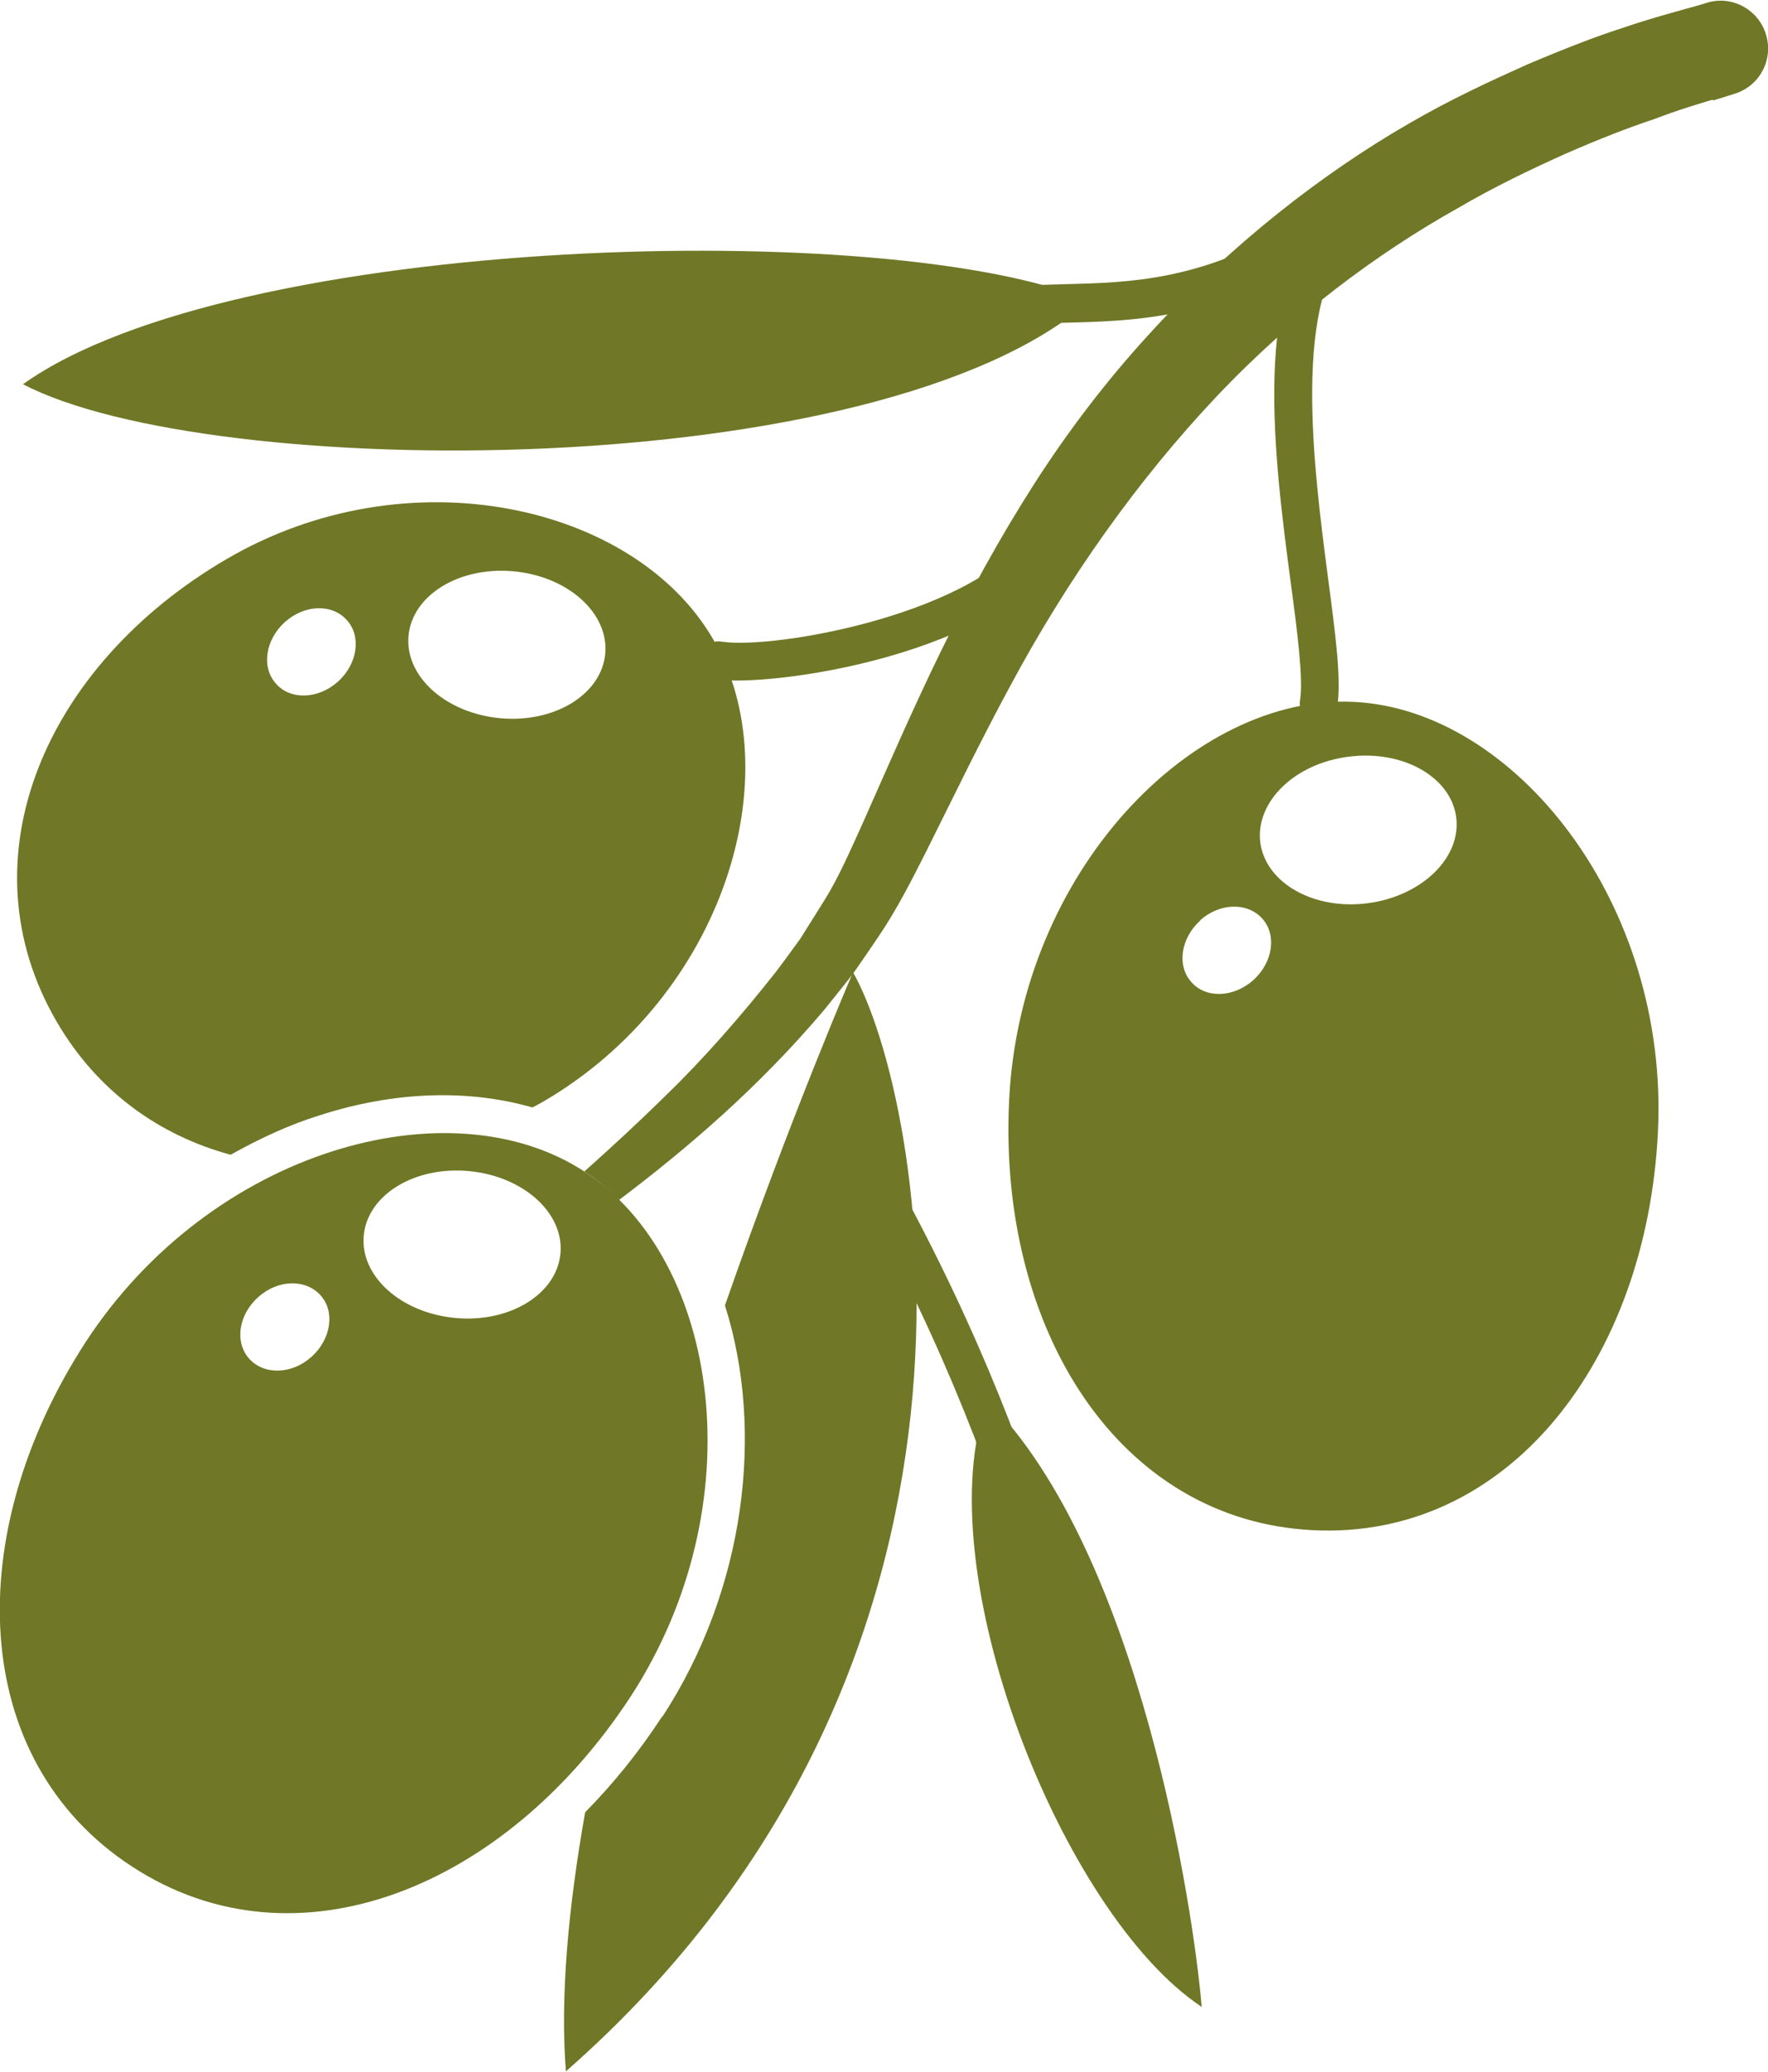
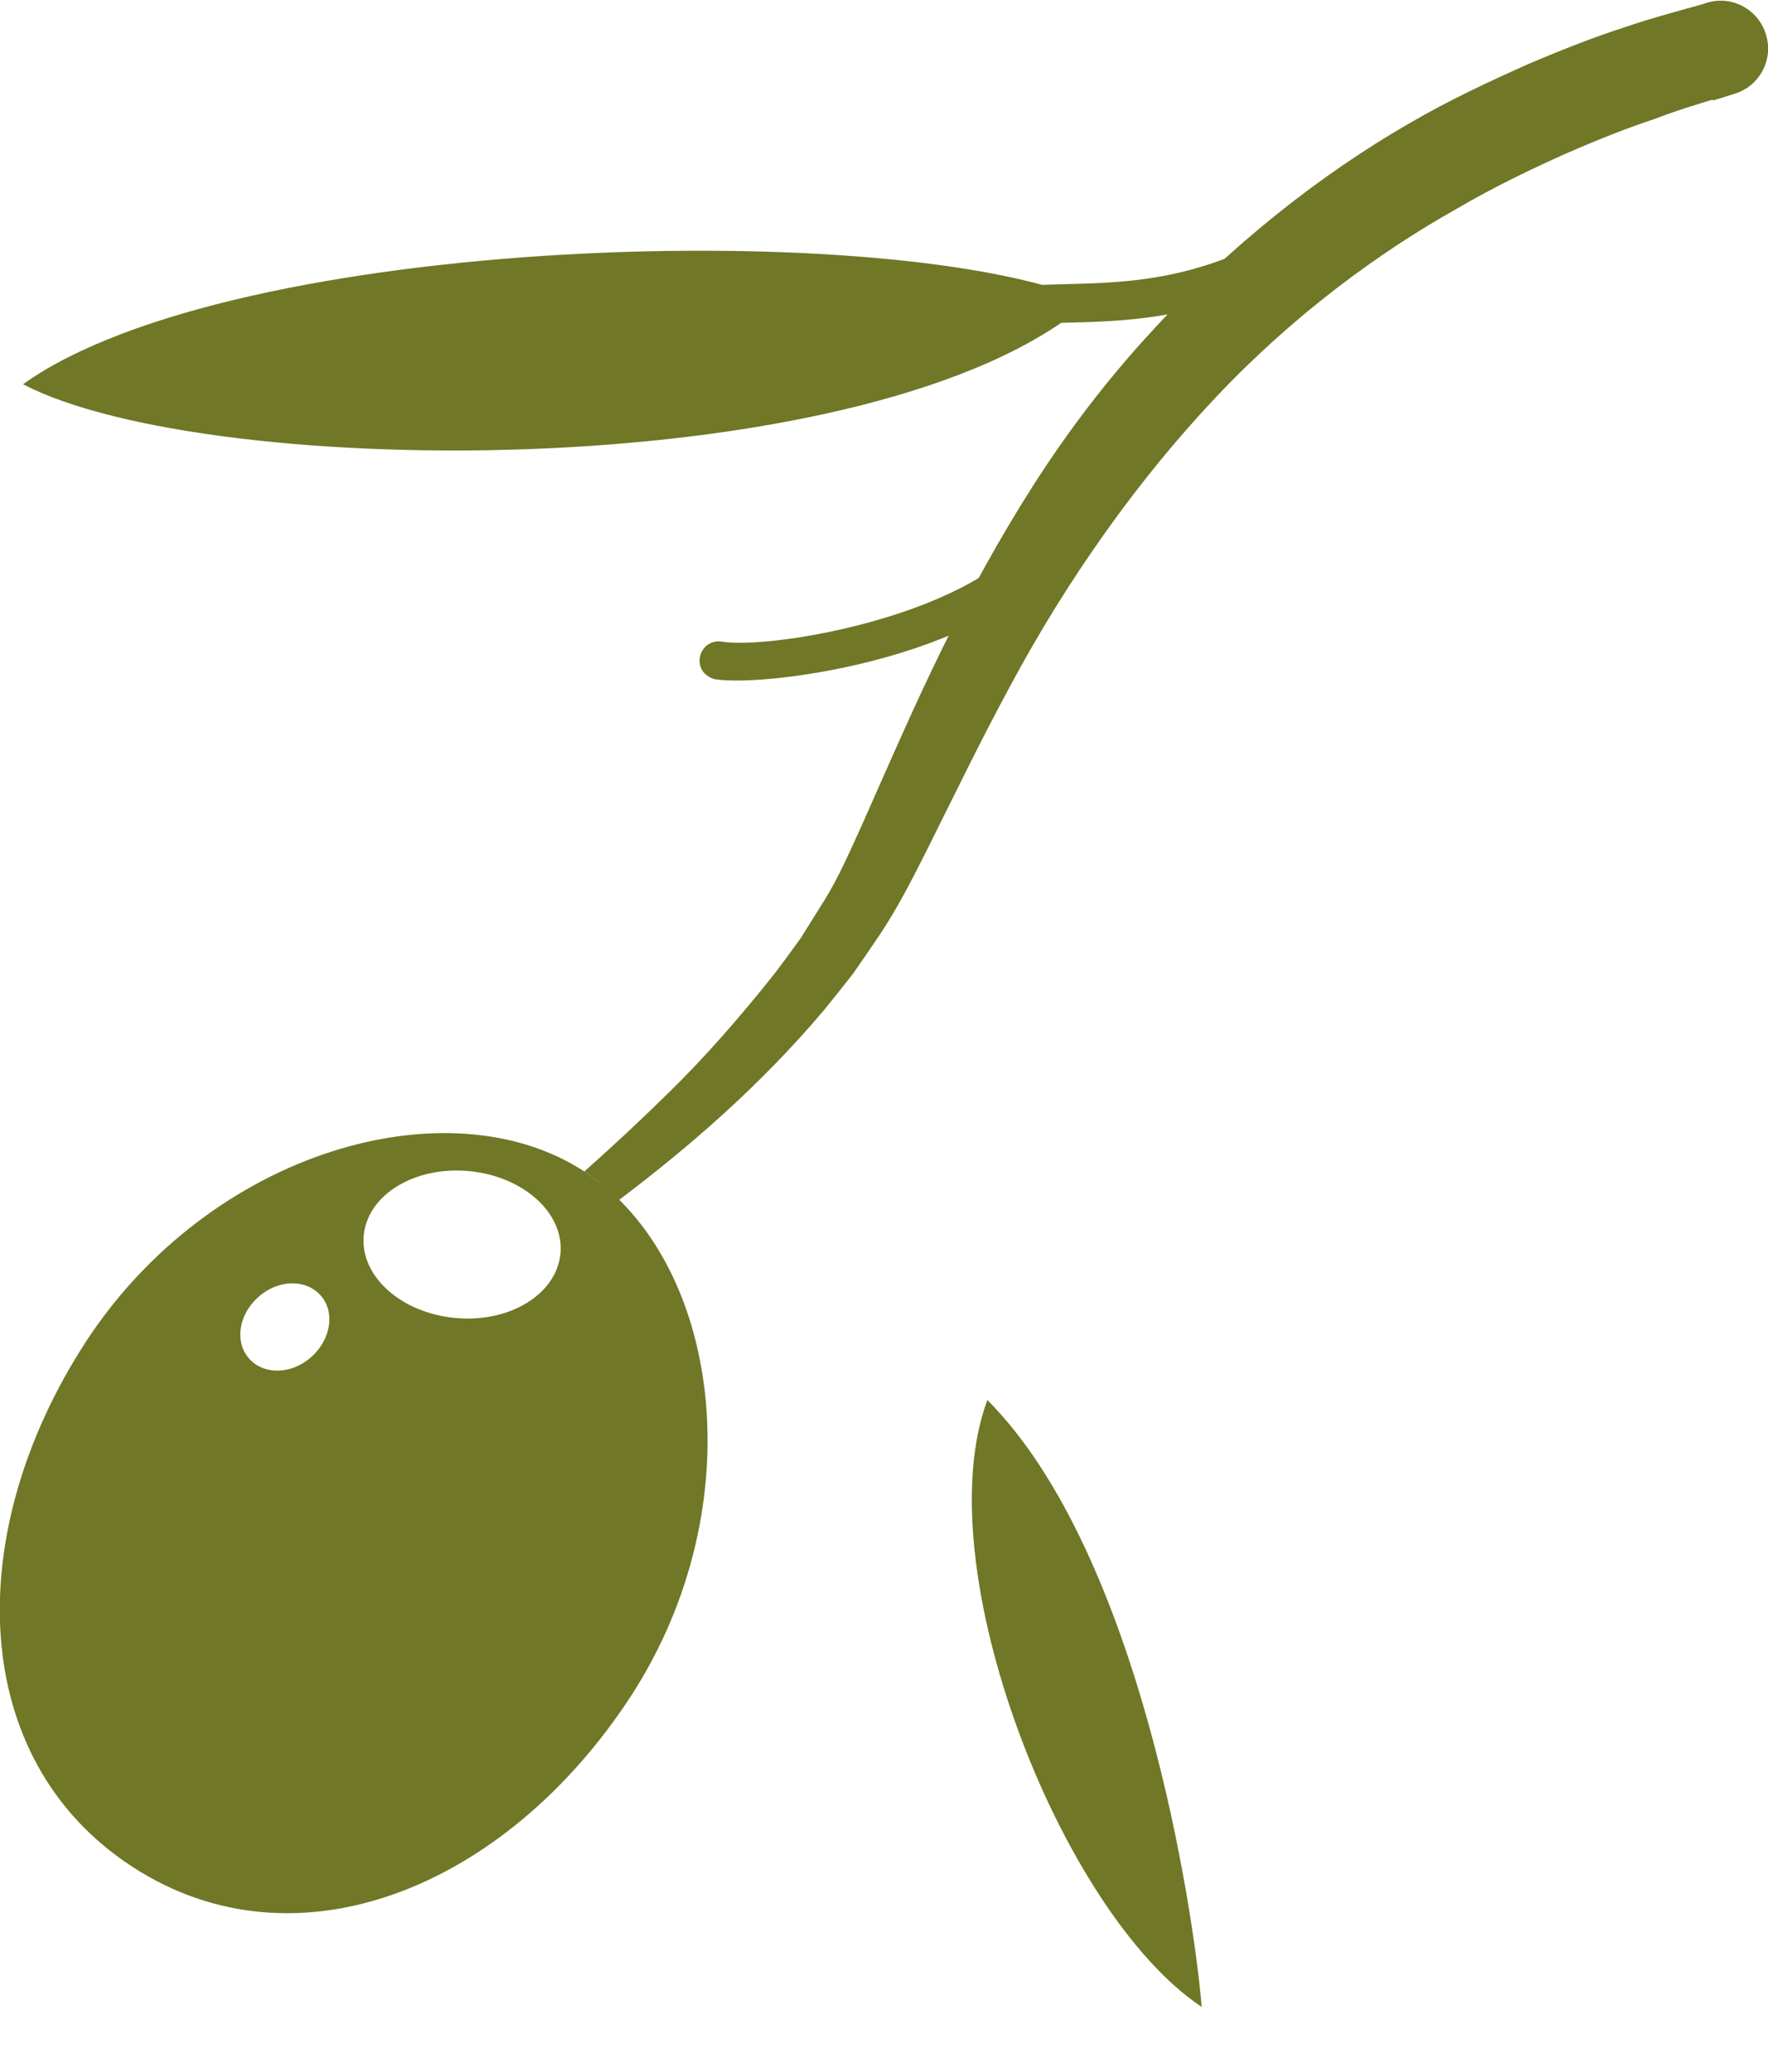
<svg xmlns="http://www.w3.org/2000/svg" id="Layer_2" viewBox="0 0 42.24 49.5">
  <defs>
    <style>.cls-1{fill:#707726;stroke-width:0px;}</style>
  </defs>
  <g id="Layer_1-2">
-     <path class="cls-1" d="m24.72,38.19c.12.09.28.13.43.08.24-.08.37-.34.29-.58-.89-2.66-1.91-5.68-4.14-9.71-.12-.22-.4-.3-.62-.18-.22.12-.3.4-.18.62,2.19,3.96,3.19,6.93,4.07,9.56.03.09.08.16.14.21Z" />
-     <path class="cls-1" d="m31.22,17.15c.06.05.13.08.21.1.25.04.48-.13.52-.38.1-.62-.04-1.69-.22-3.05-.35-2.68-.88-6.73.65-8.15.18-.17.2-.46.03-.64-.17-.18-.46-.2-.64-.02-1.88,1.74-1.33,5.9-.93,8.93.16,1.18.3,2.3.22,2.79-.03.17.04.33.16.43Z" />
    <path class="cls-1" d="m16.88,16.13c.06.05.13.08.21.1,1.28.2,6.86-.56,8.4-3.19.13-.22.06-.5-.16-.62-.22-.13-.5-.05-.62.16-1.21,2.07-6.22,2.95-7.47,2.75-.25-.04-.48.13-.52.38-.03.17.04.33.16.42Z" />
    <path class="cls-1" d="m23,7.86c.12.09.27.13.43.08.58-.19,1.26-.21,2.04-.23,1.58-.04,3.54-.08,5.98-1.6.21-.13.28-.41.15-.63-.13-.21-.41-.28-.63-.15-2.23,1.38-3.98,1.42-5.52,1.46-.82.02-1.58.04-2.3.27-.24.08-.37.33-.29.57.03.09.08.16.15.21Z" />
-     <path class="cls-1" d="m24.11,26.28c-.27,5.46,2.6,10.05,7.26,10.28,4.66.23,7.97-4.05,8.24-9.51.27-5.46-3.41-10.09-7.26-10.28-3.85-.19-7.97,4.05-8.24,9.51Zm4.56-4.29c.47-.42,1.13-.44,1.49-.04.35.39.25,1.05-.22,1.47-.47.42-1.14.44-1.48.04-.35-.39-.25-1.05.22-1.47Zm3.55-3.91c1.29-.17,2.44.48,2.57,1.44.13.97-.82,1.89-2.11,2.06-1.29.17-2.44-.48-2.57-1.45-.12-.97.82-1.89,2.11-2.05Z" />
-     <path class="cls-1" d="m15.83,41.01c1.98-3.04,2.44-6.83,1.49-9.82,1.59-4.56,3.06-7.96,3.06-7.96,1.67,2.95,4.29,16.47-6.86,26.26-.14-1.79.06-3.93.46-6.19.66-.67,1.28-1.43,1.84-2.29Z" />
    <path class="cls-1" d="m2.05,32.06c-2.98,4.59-2.81,9.99,1.11,12.54,3.91,2.55,8.92.51,11.91-4.07,2.98-4.59,2.13-10.43-1.11-12.54-3.23-2.11-8.92-.51-11.91,4.07Zm6.64-2.54c.09-.97,1.21-1.66,2.51-1.54,1.3.12,2.28,1,2.19,1.97-.09.97-1.21,1.66-2.51,1.54-1.3-.12-2.28-1-2.19-1.97Zm-2.52,1.47c.47-.42,1.13-.44,1.49-.04.35.39.25,1.05-.22,1.47-.47.42-1.13.44-1.49.04-.35-.4-.25-1.05.22-1.47Z" />
    <path class="cls-1" d="m26.03,7.19c-4.63-1.99-20.42-1.62-25.48,1.99,4.45,2.33,20.45,2.42,25.48-1.99Z" />
    <path class="cls-1" d="m23.59,33.45c3.65,3.67,4.93,12.21,5.12,14.5-3.36-2.23-6.61-10.51-5.12-14.5Z" />
-     <path class="cls-1" d="m1.36,24.42c.97,1.66,2.45,2.71,4.15,3.17.68-.38,1.38-.71,2.12-.94,1.79-.58,3.56-.63,5.09-.19.08-.04.17-.09.26-.14,4.33-2.53,5.93-7.84,4.05-11.06-1.88-3.22-7.3-4.43-11.62-1.9C1.08,15.89-.92,20.52,1.36,24.42Zm10.91-10.77c1.3.12,2.28,1,2.19,1.97-.09.97-1.21,1.66-2.51,1.54-1.3-.12-2.28-1-2.19-1.97.09-.97,1.21-1.66,2.51-1.54Zm-5.46,1.21c.47-.42,1.13-.44,1.48-.04.35.39.25,1.05-.22,1.47-.47.42-1.14.44-1.48.04-.35-.39-.25-1.05.22-1.47Z" />
-     <path class="cls-1" d="m40.92,2.38c-.33.1-.84.25-1.41.47-.58.19-1.3.47-2.1.82-.8.36-1.69.78-2.61,1.32-1.87,1.05-3.9,2.54-5.75,4.5-1.85,1.96-3.54,4.33-4.92,6.91-.7,1.29-1.34,2.62-2.01,3.96-.34.67-.67,1.33-1.12,2-.2.3-.41.6-.61.89-.23.3-.47.59-.7.88-1.58,1.87-3.3,3.33-4.9,4.54-.26-.25-.53-.49-.83-.68,0,0,0,0,0,0,.64-.57,1.29-1.17,1.95-1.82.91-.88,1.79-1.89,2.62-2.94.2-.26.39-.53.59-.8.19-.3.38-.61.57-.91.34-.54.63-1.21.93-1.87.59-1.33,1.19-2.72,1.86-4.09.67-1.37,1.41-2.72,2.23-4,.82-1.28,1.74-2.48,2.73-3.56,1.97-2.17,4.17-3.86,6.19-5.03,1.01-.59,1.99-1.04,2.86-1.43.87-.37,1.64-.67,2.3-.88.67-.23,1.15-.35,1.49-.45.34-.09.52-.15.52-.15.59-.17,1.21.17,1.39.76.19.6-.15,1.24-.75,1.42,0,0-.18.06-.51.16Z" />
+     <path class="cls-1" d="m40.92,2.38c-.33.1-.84.25-1.41.47-.58.19-1.3.47-2.1.82-.8.36-1.69.78-2.61,1.32-1.87,1.05-3.9,2.54-5.75,4.5-1.85,1.96-3.54,4.33-4.92,6.91-.7,1.29-1.34,2.62-2.01,3.96-.34.67-.67,1.33-1.12,2-.2.3-.41.6-.61.89-.23.3-.47.59-.7.88-1.58,1.87-3.3,3.33-4.9,4.54-.26-.25-.53-.49-.83-.68,0,0,0,0,0,0,.64-.57,1.29-1.17,1.95-1.82.91-.88,1.79-1.89,2.62-2.94.2-.26.39-.53.59-.8.19-.3.38-.61.57-.91.34-.54.63-1.21.93-1.87.59-1.33,1.19-2.72,1.86-4.09.67-1.37,1.41-2.72,2.23-4,.82-1.28,1.74-2.48,2.73-3.56,1.97-2.17,4.17-3.86,6.19-5.03,1.01-.59,1.99-1.04,2.86-1.43.87-.37,1.64-.67,2.3-.88.67-.23,1.15-.35,1.49-.45.34-.09.52-.15.52-.15.59-.17,1.21.17,1.39.76.19.6-.15,1.24-.75,1.42,0,0-.18.06-.51.16" />
  </g>
</svg>